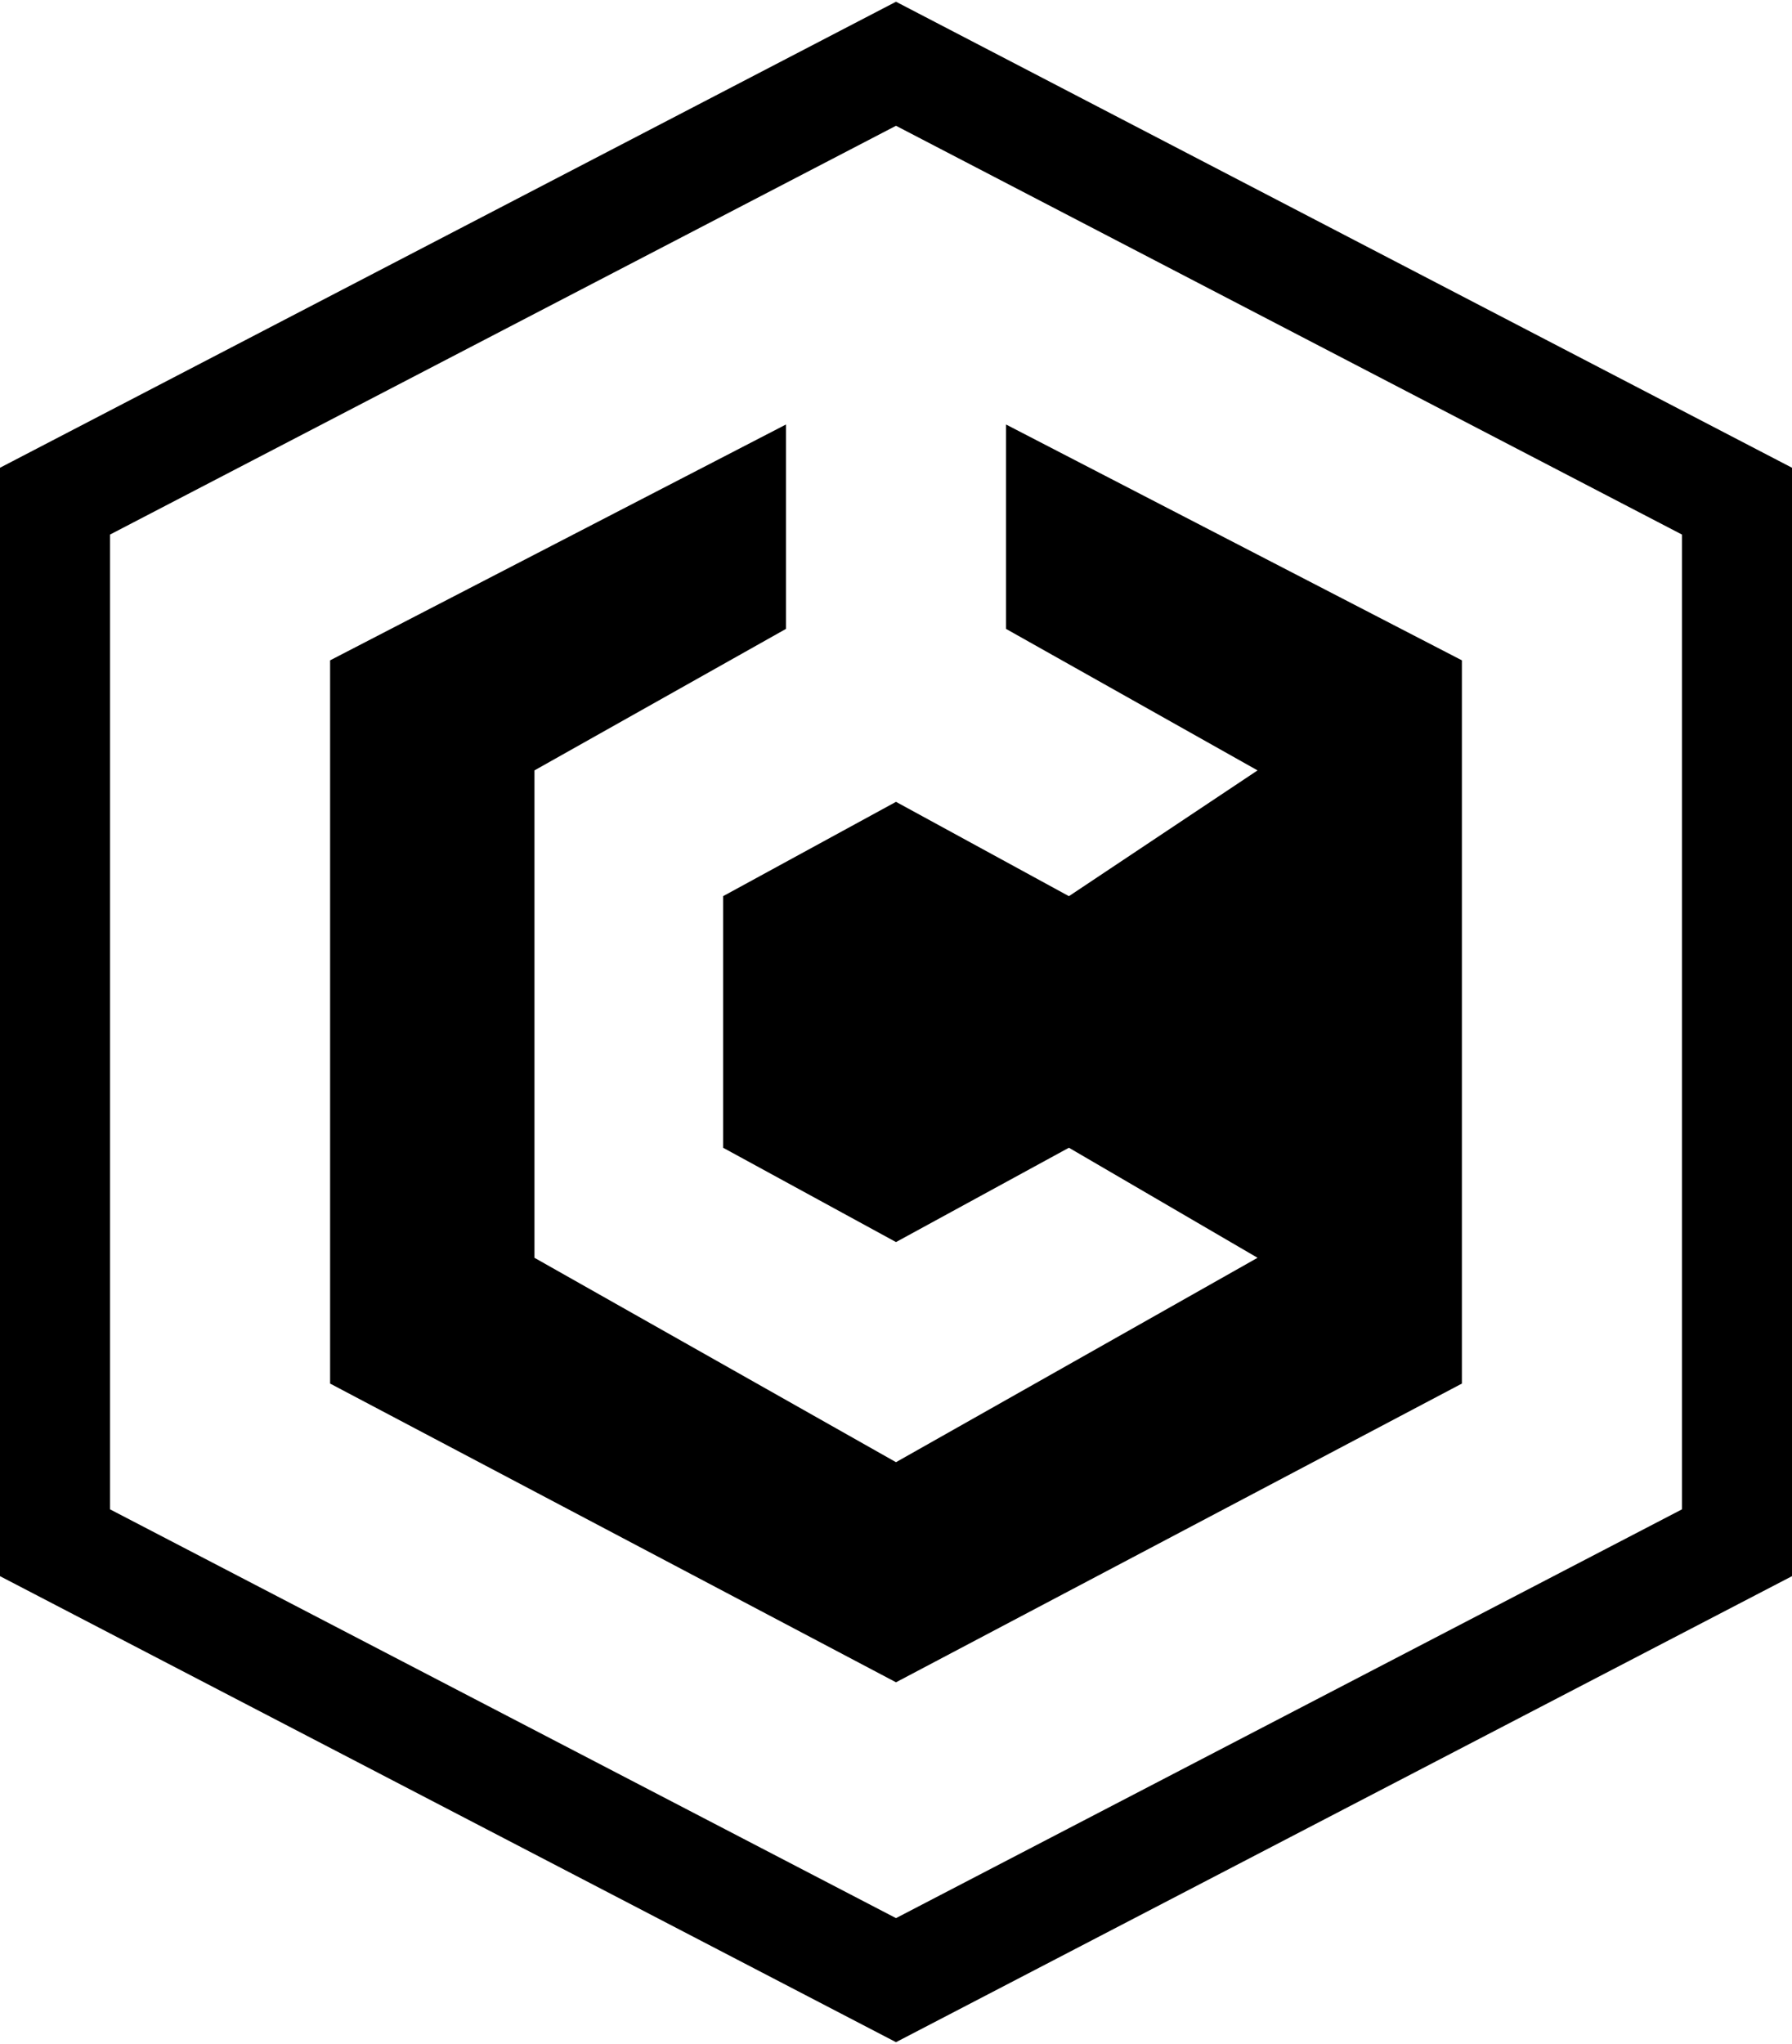
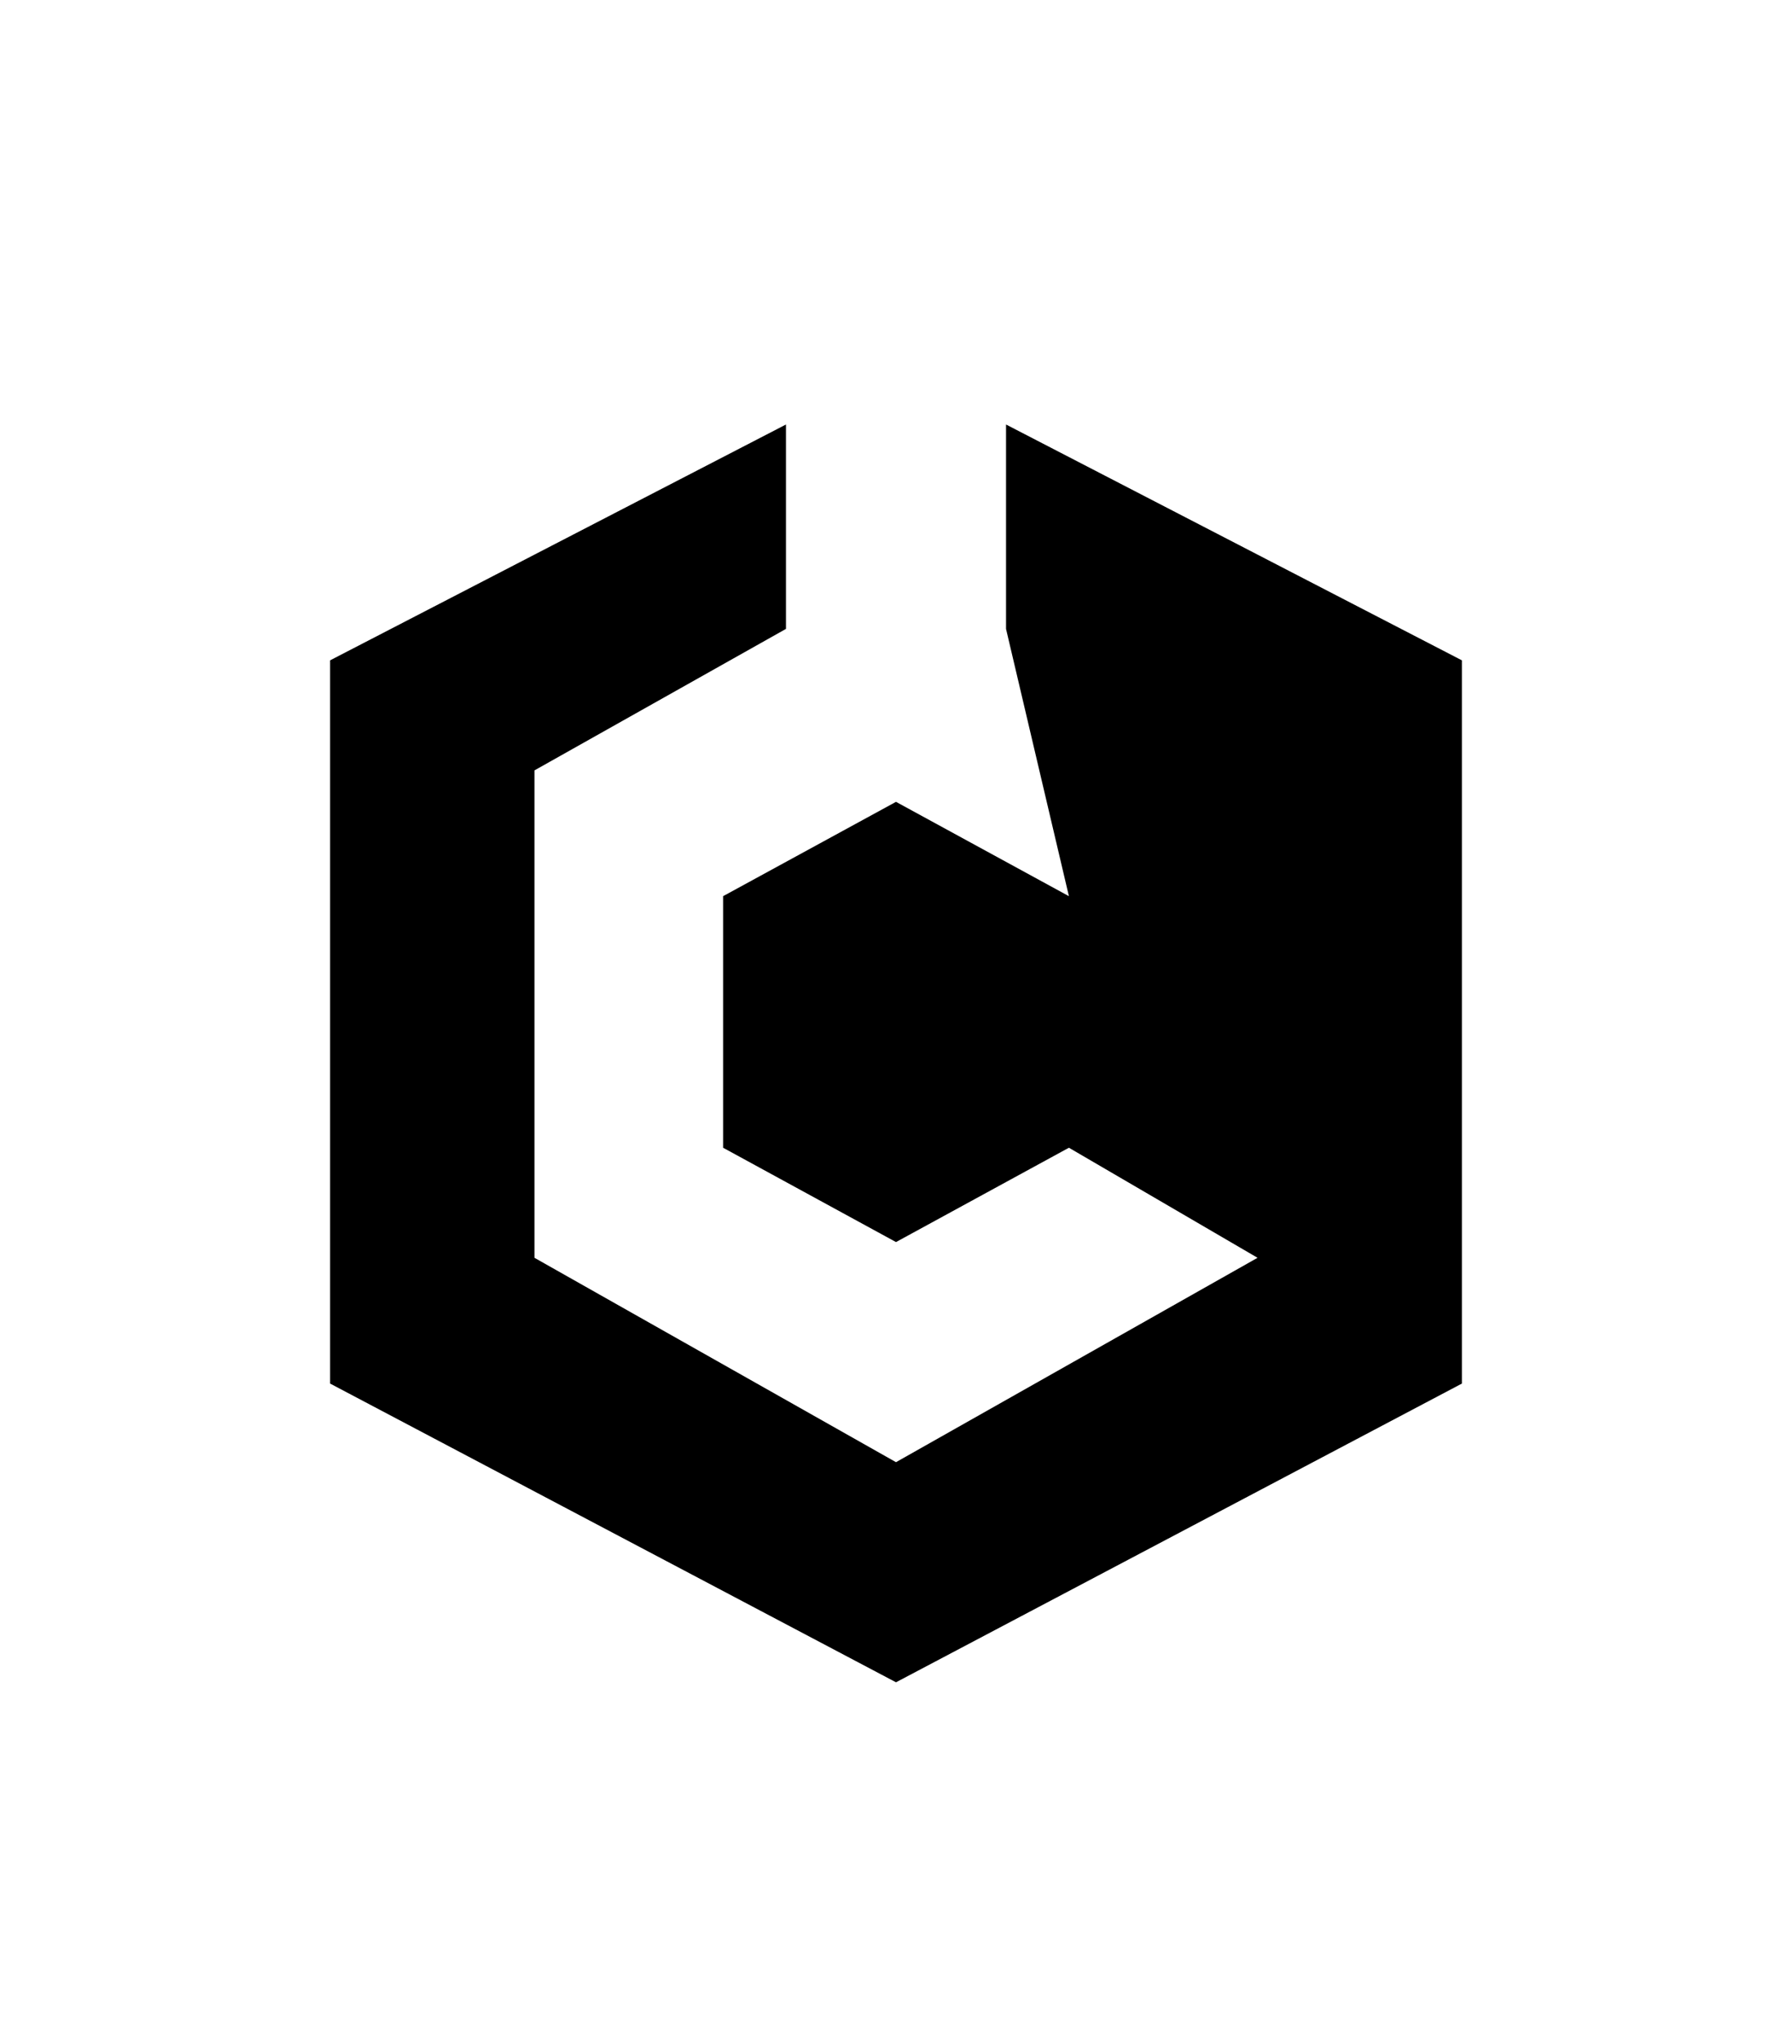
<svg xmlns="http://www.w3.org/2000/svg" width="114" height="130" viewBox="0 0 114 130" fill="none">
-   <path fill-rule="evenodd" clip-rule="evenodd" d="M50 40L34 49V80L57 93L80 80L68 73L57 79L46 73V57L57 51L68 57L80 49L64 40V27L93 42V88L57 107L21 88V42L34 35.276L50 27V40Z" fill="black" />
-   <path fill-rule="evenodd" clip-rule="evenodd" d="M57 0.11L114 29.75V100.25L57 129.89L0 100.25V29.75L57 0.11ZM7 96V34L57 8L107 34V96L57 122L7 96Z" fill="black" />
+   <path fill-rule="evenodd" clip-rule="evenodd" d="M50 40L34 49V80L57 93L80 80L68 73L57 79L46 73V57L57 51L68 57L64 40V27L93 42V88L57 107L21 88V42L34 35.276L50 27V40Z" fill="black" />
</svg>